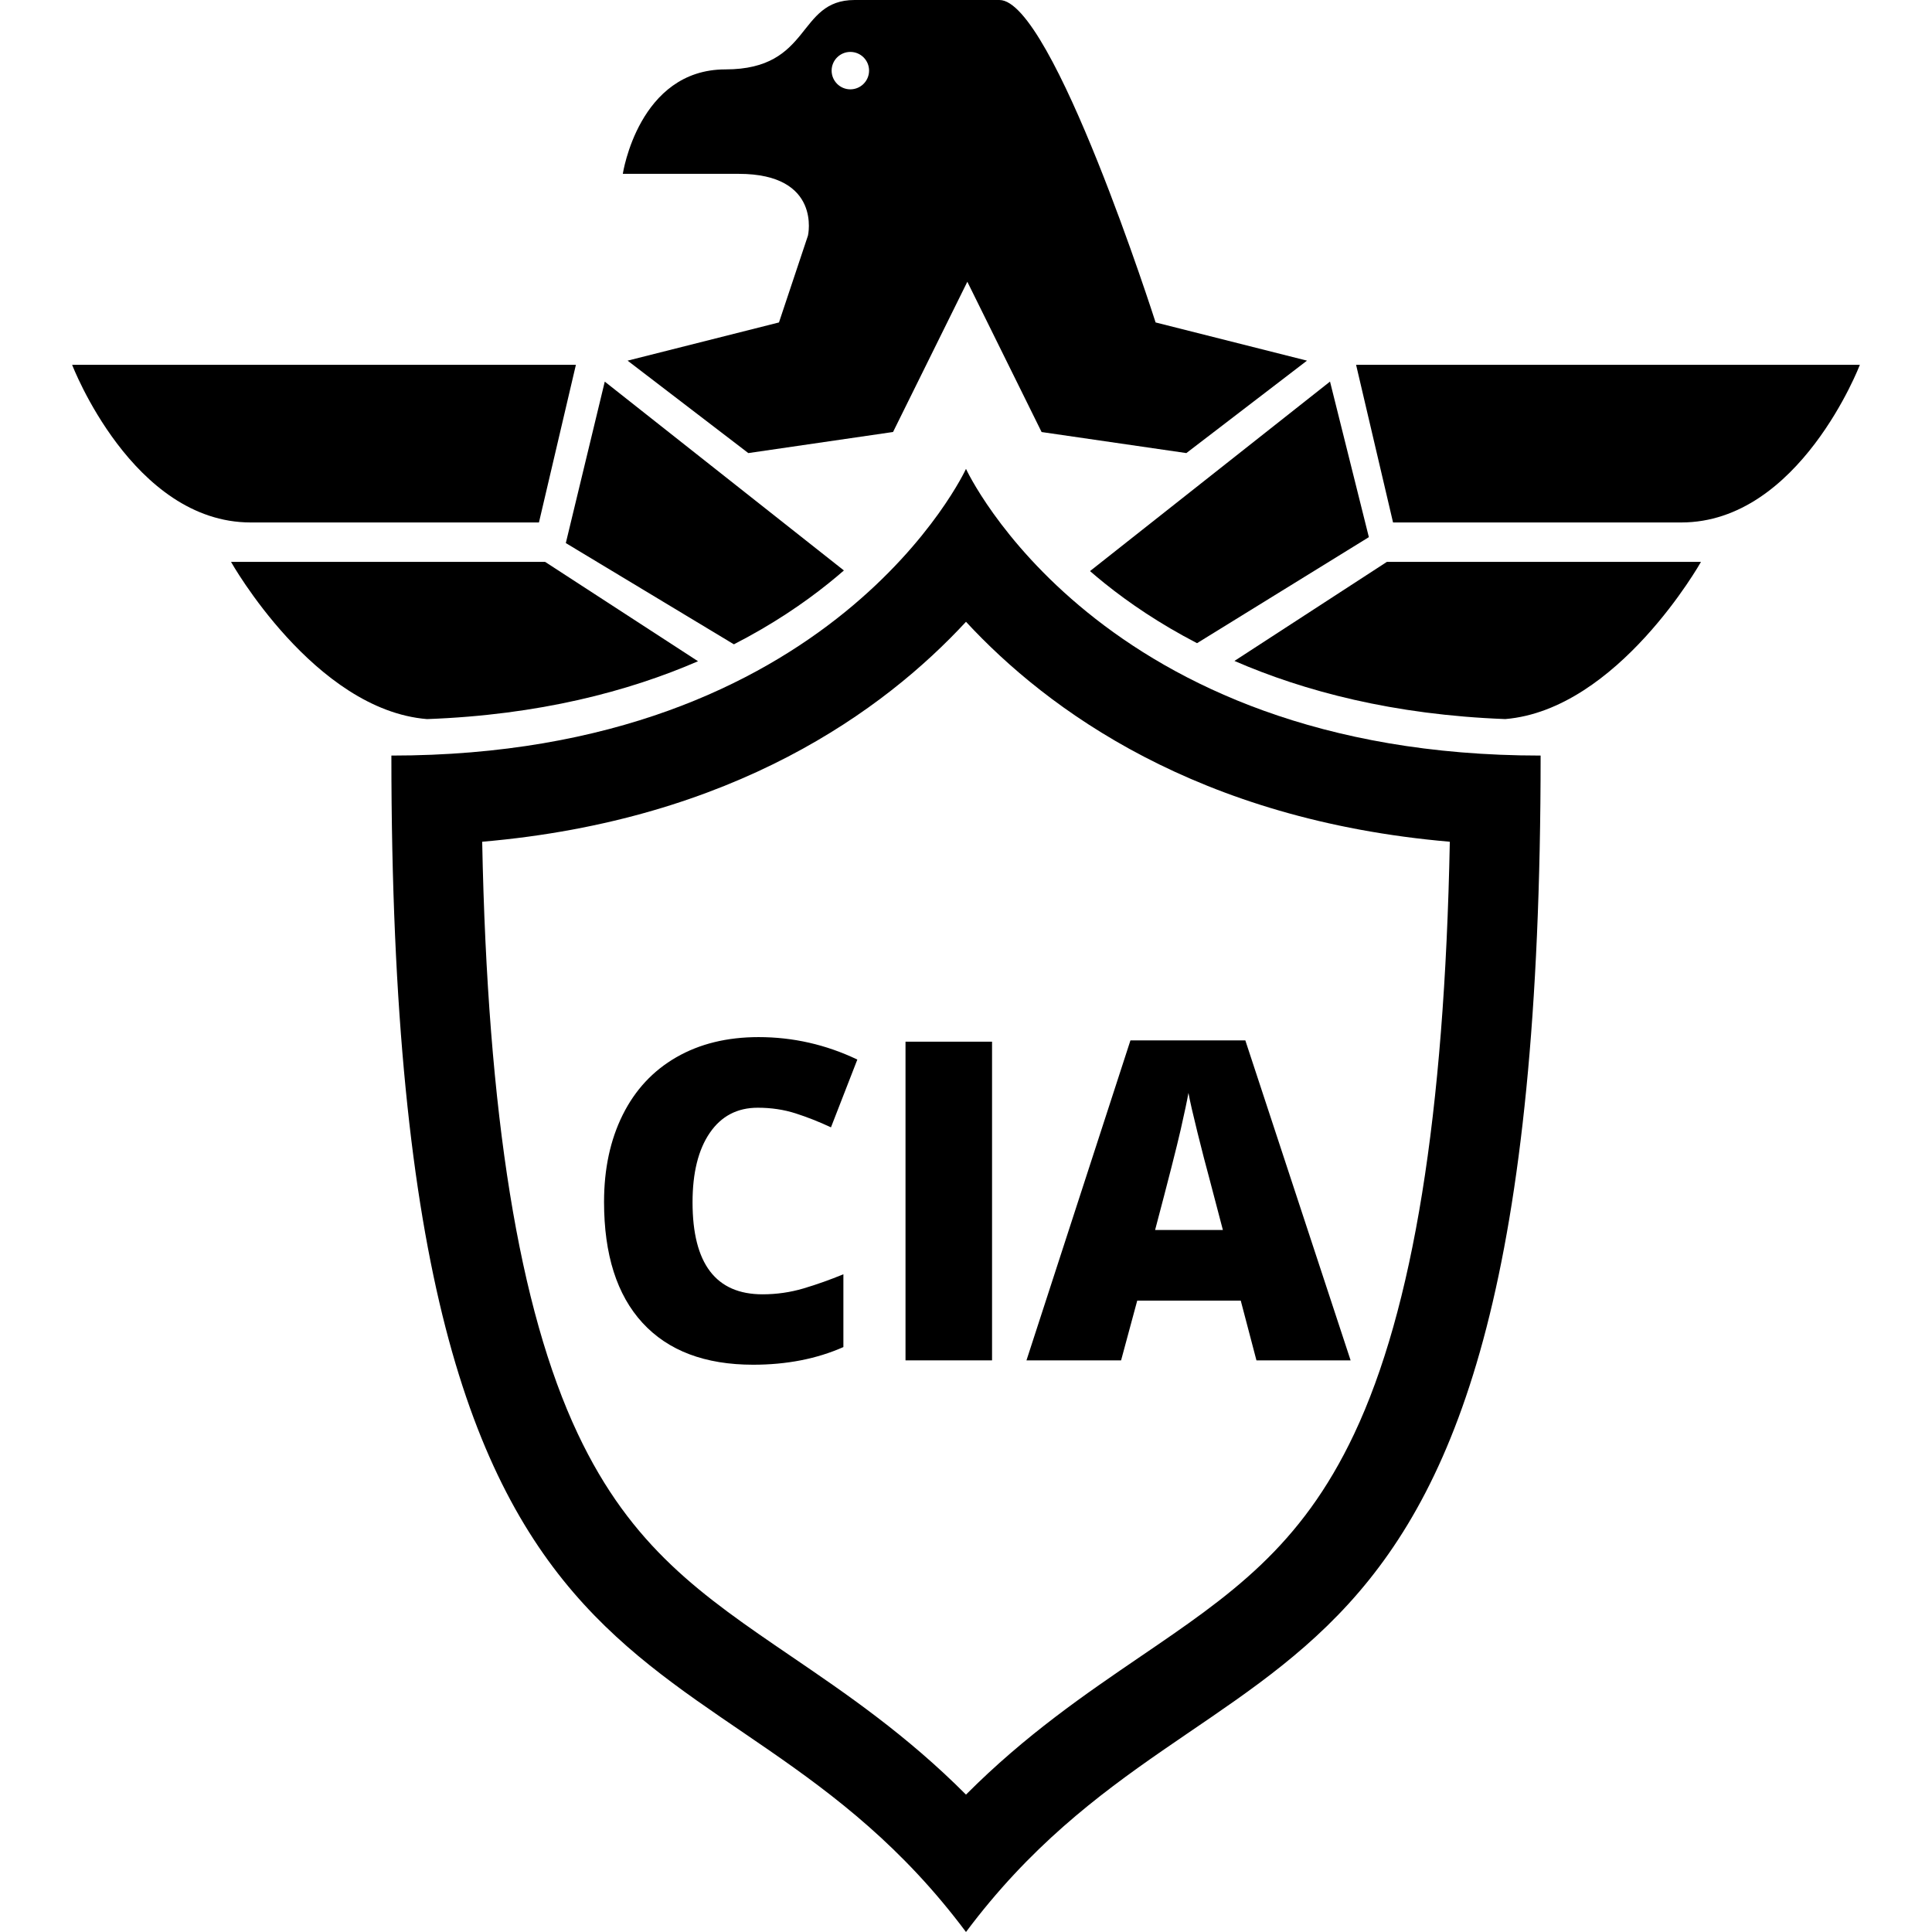
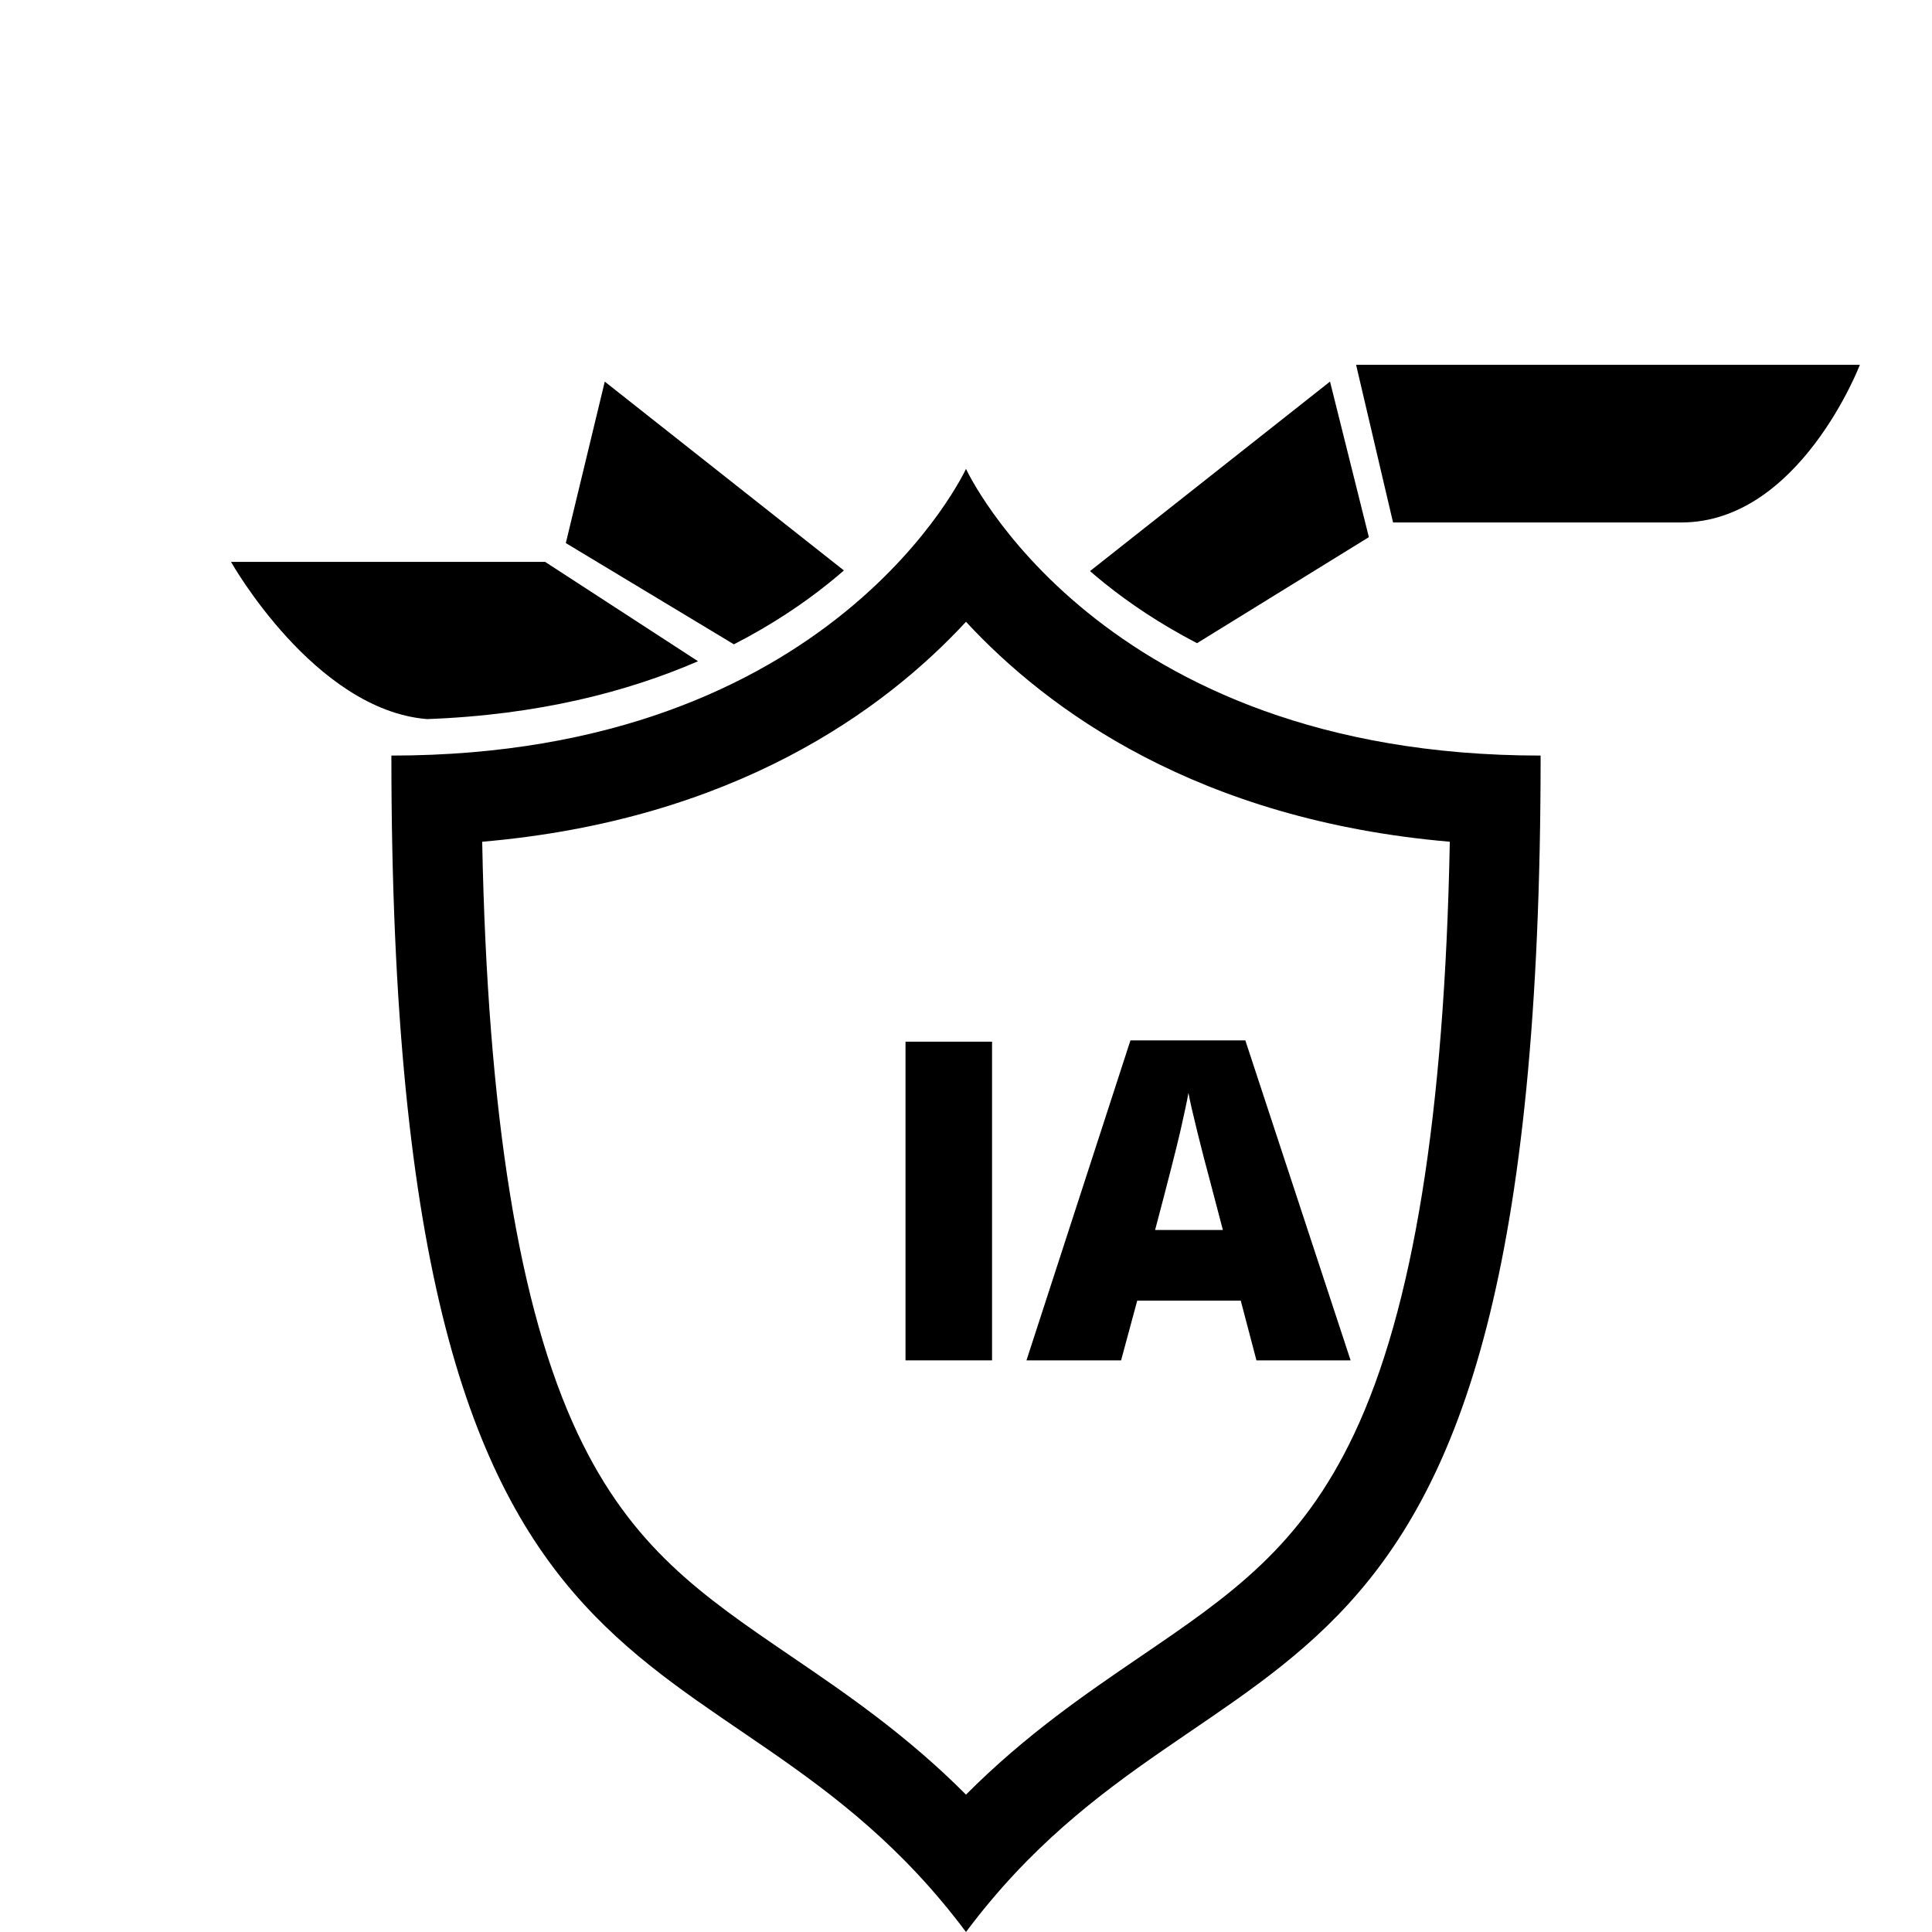
<svg xmlns="http://www.w3.org/2000/svg" version="1.1" id="Capa_1" x="0px" y="0px" width="490.361px" height="490.361px" viewBox="0 0 490.361 490.361" style="enable-background:new 0 0 490.361 490.361;" xml:space="preserve">
  <g>
    <g>
      <path d="M186.27,163.535c9.724-4.985,17.673-10.384,24.002-15.47c1.36-1.093,2.665-2.187,3.919-3.276L153.497,96.86l-9.888,40.977    L186.27,163.535z" />
-       <path d="M205.073,59.78l-7.362,22.059l-38.42,9.696l30.641,23.461l36.733-5.352L245.52,71.51l18.85,38.146l36.738,5.34    l30.621-23.461l-38.425-9.696c0,0-26.14-81.839-39.628-81.839c-16.232,0-26.964,0-36.773,0c-14.797,0-10.722,17.613-32.782,17.613    c-22.054,0-26.044,26.51-26.044,26.51s8.28,0,29.41,0C208.643,44.122,205.073,59.78,205.073,59.78z M215.82,13.178    c2.636,0,4.758,2.121,4.758,4.744c0,2.618-2.122,4.753-4.758,4.753c-2.617,0-4.746-2.135-4.746-4.753    C211.074,15.299,213.214,13.178,215.82,13.178z" />
      <path d="M280.39,148.066c6.206,4.986,13.963,10.274,23.429,15.178l43.612-26.912l-9.86-39.484l-60.916,48.1    C277.853,145.985,279.096,147.026,280.39,148.066z" />
      <path d="M344.19,92.592l9.38,40.015h73.155c30.011,0,45.329-40.015,45.329-40.015H344.19z" />
-       <path d="M313.315,167.751c17.699,7.692,40.351,13.686,68.734,14.757c28.578-2.39,49.676-39.896,49.676-39.896h-79.719    L313.315,167.751z" />
-       <path d="M136.791,132.607l9.379-40.015H18.307c0,0,15.318,40.015,45.332,40.015H136.791z" />
      <path d="M177.167,167.83l-38.812-25.219h-79.72c0,0,21.137,37.577,49.755,39.903C136.784,181.471,159.45,175.504,177.167,167.83z" />
      <path d="M245.179,119.004c0,0-33.419,72.767-145.842,72.767c0,262.206,81.521,212.524,145.842,298.59    c64.326-86.064,145.846-36.385,145.846-298.59C278.603,191.771,245.179,119.004,245.179,119.004z M343.717,363.905    c-13.618,28.854-31.536,41.063-54.223,56.521c-13.948,9.508-29.219,19.912-44.315,35.066    c-15.095-15.154-30.365-25.562-44.314-35.066c-22.685-15.459-40.602-27.668-54.22-56.521    c-14.938-31.647-22.909-80.933-24.26-150.263c63.936-5.509,102.069-33.427,122.795-55.829    c20.725,22.402,58.854,50.32,122.797,55.829C366.627,282.973,358.654,332.256,343.717,363.905z" />
-       <path d="M192.318,281.152c3.43,0,6.639,0.48,9.626,1.438c2.987,0.961,5.976,2.141,8.964,3.541l6.694-17.205    c-7.968-3.799-16.321-5.699-25.063-5.699c-8.004,0-14.966,1.707-20.885,5.117c-5.921,3.412-10.457,8.291-13.611,14.633    c-3.153,6.346-4.73,13.703-4.73,22.076c0,13.389,3.256,23.623,9.767,30.705c6.509,7.082,15.868,10.621,28.077,10.621    c8.52,0,16.154-1.492,22.904-4.48V323.42c-3.394,1.402-6.769,2.6-10.124,3.598c-3.357,0.994-6.824,1.492-10.401,1.492    c-11.84,0-17.761-7.781-17.761-23.347c0-7.487,1.457-13.36,4.371-17.621C183.059,283.283,187.117,281.152,192.318,281.152z" />
      <rect x="229.828" y="264.389" width="21.963" height="80.886" />
      <path d="M288.639,330.115h26.278l3.983,15.158h23.9l-26.723-81.217h-29.156l-26.391,81.217h24.014L288.639,330.115z     M299.677,286.684c0.978-4.313,1.631-7.412,1.964-9.293c0.367,2.028,1.133,5.385,2.295,10.068s2.149,8.502,2.96,11.452    l3.486,13.278h-17.207C296.531,299.501,298.699,290.999,299.677,286.684z" />
    </g>
  </g>
  <g>
</g>
  <g>
</g>
  <g>
</g>
  <g>
</g>
  <g>
</g>
  <g>
</g>
  <g>
</g>
  <g>
</g>
  <g>
</g>
  <g>
</g>
  <g>
</g>
  <g>
</g>
  <g>
</g>
  <g>
</g>
  <g>
</g>
</svg>